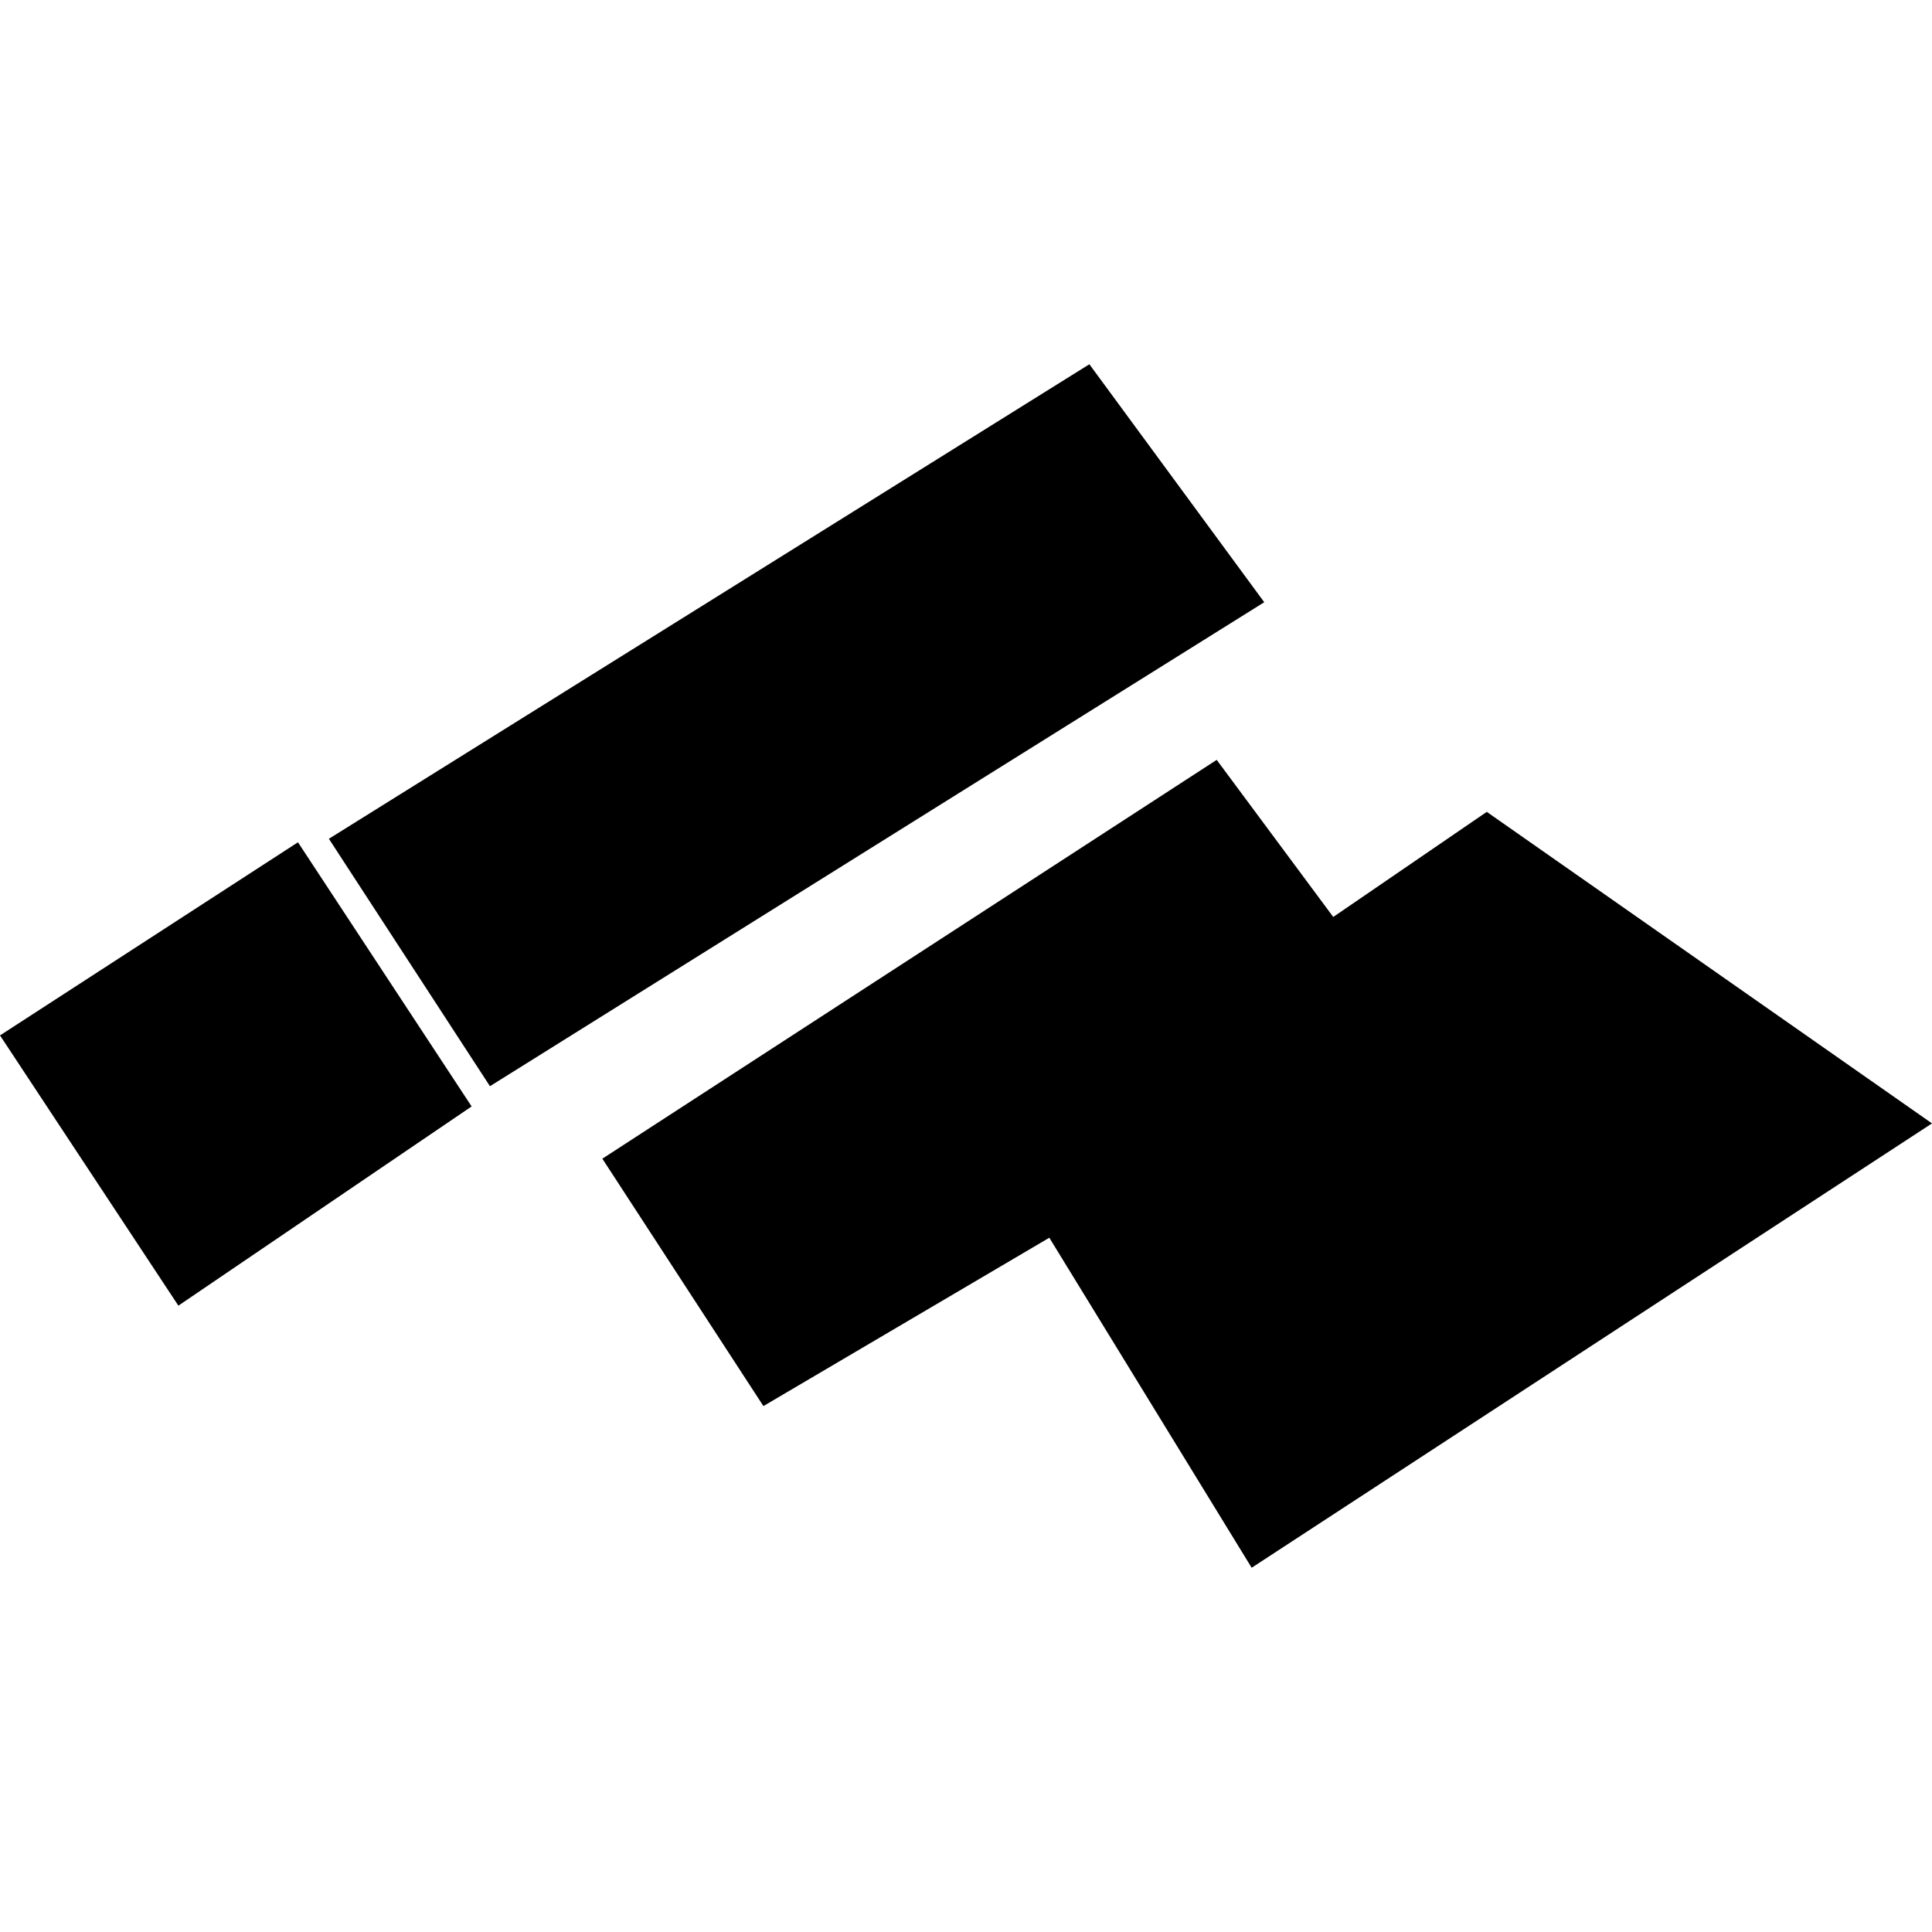
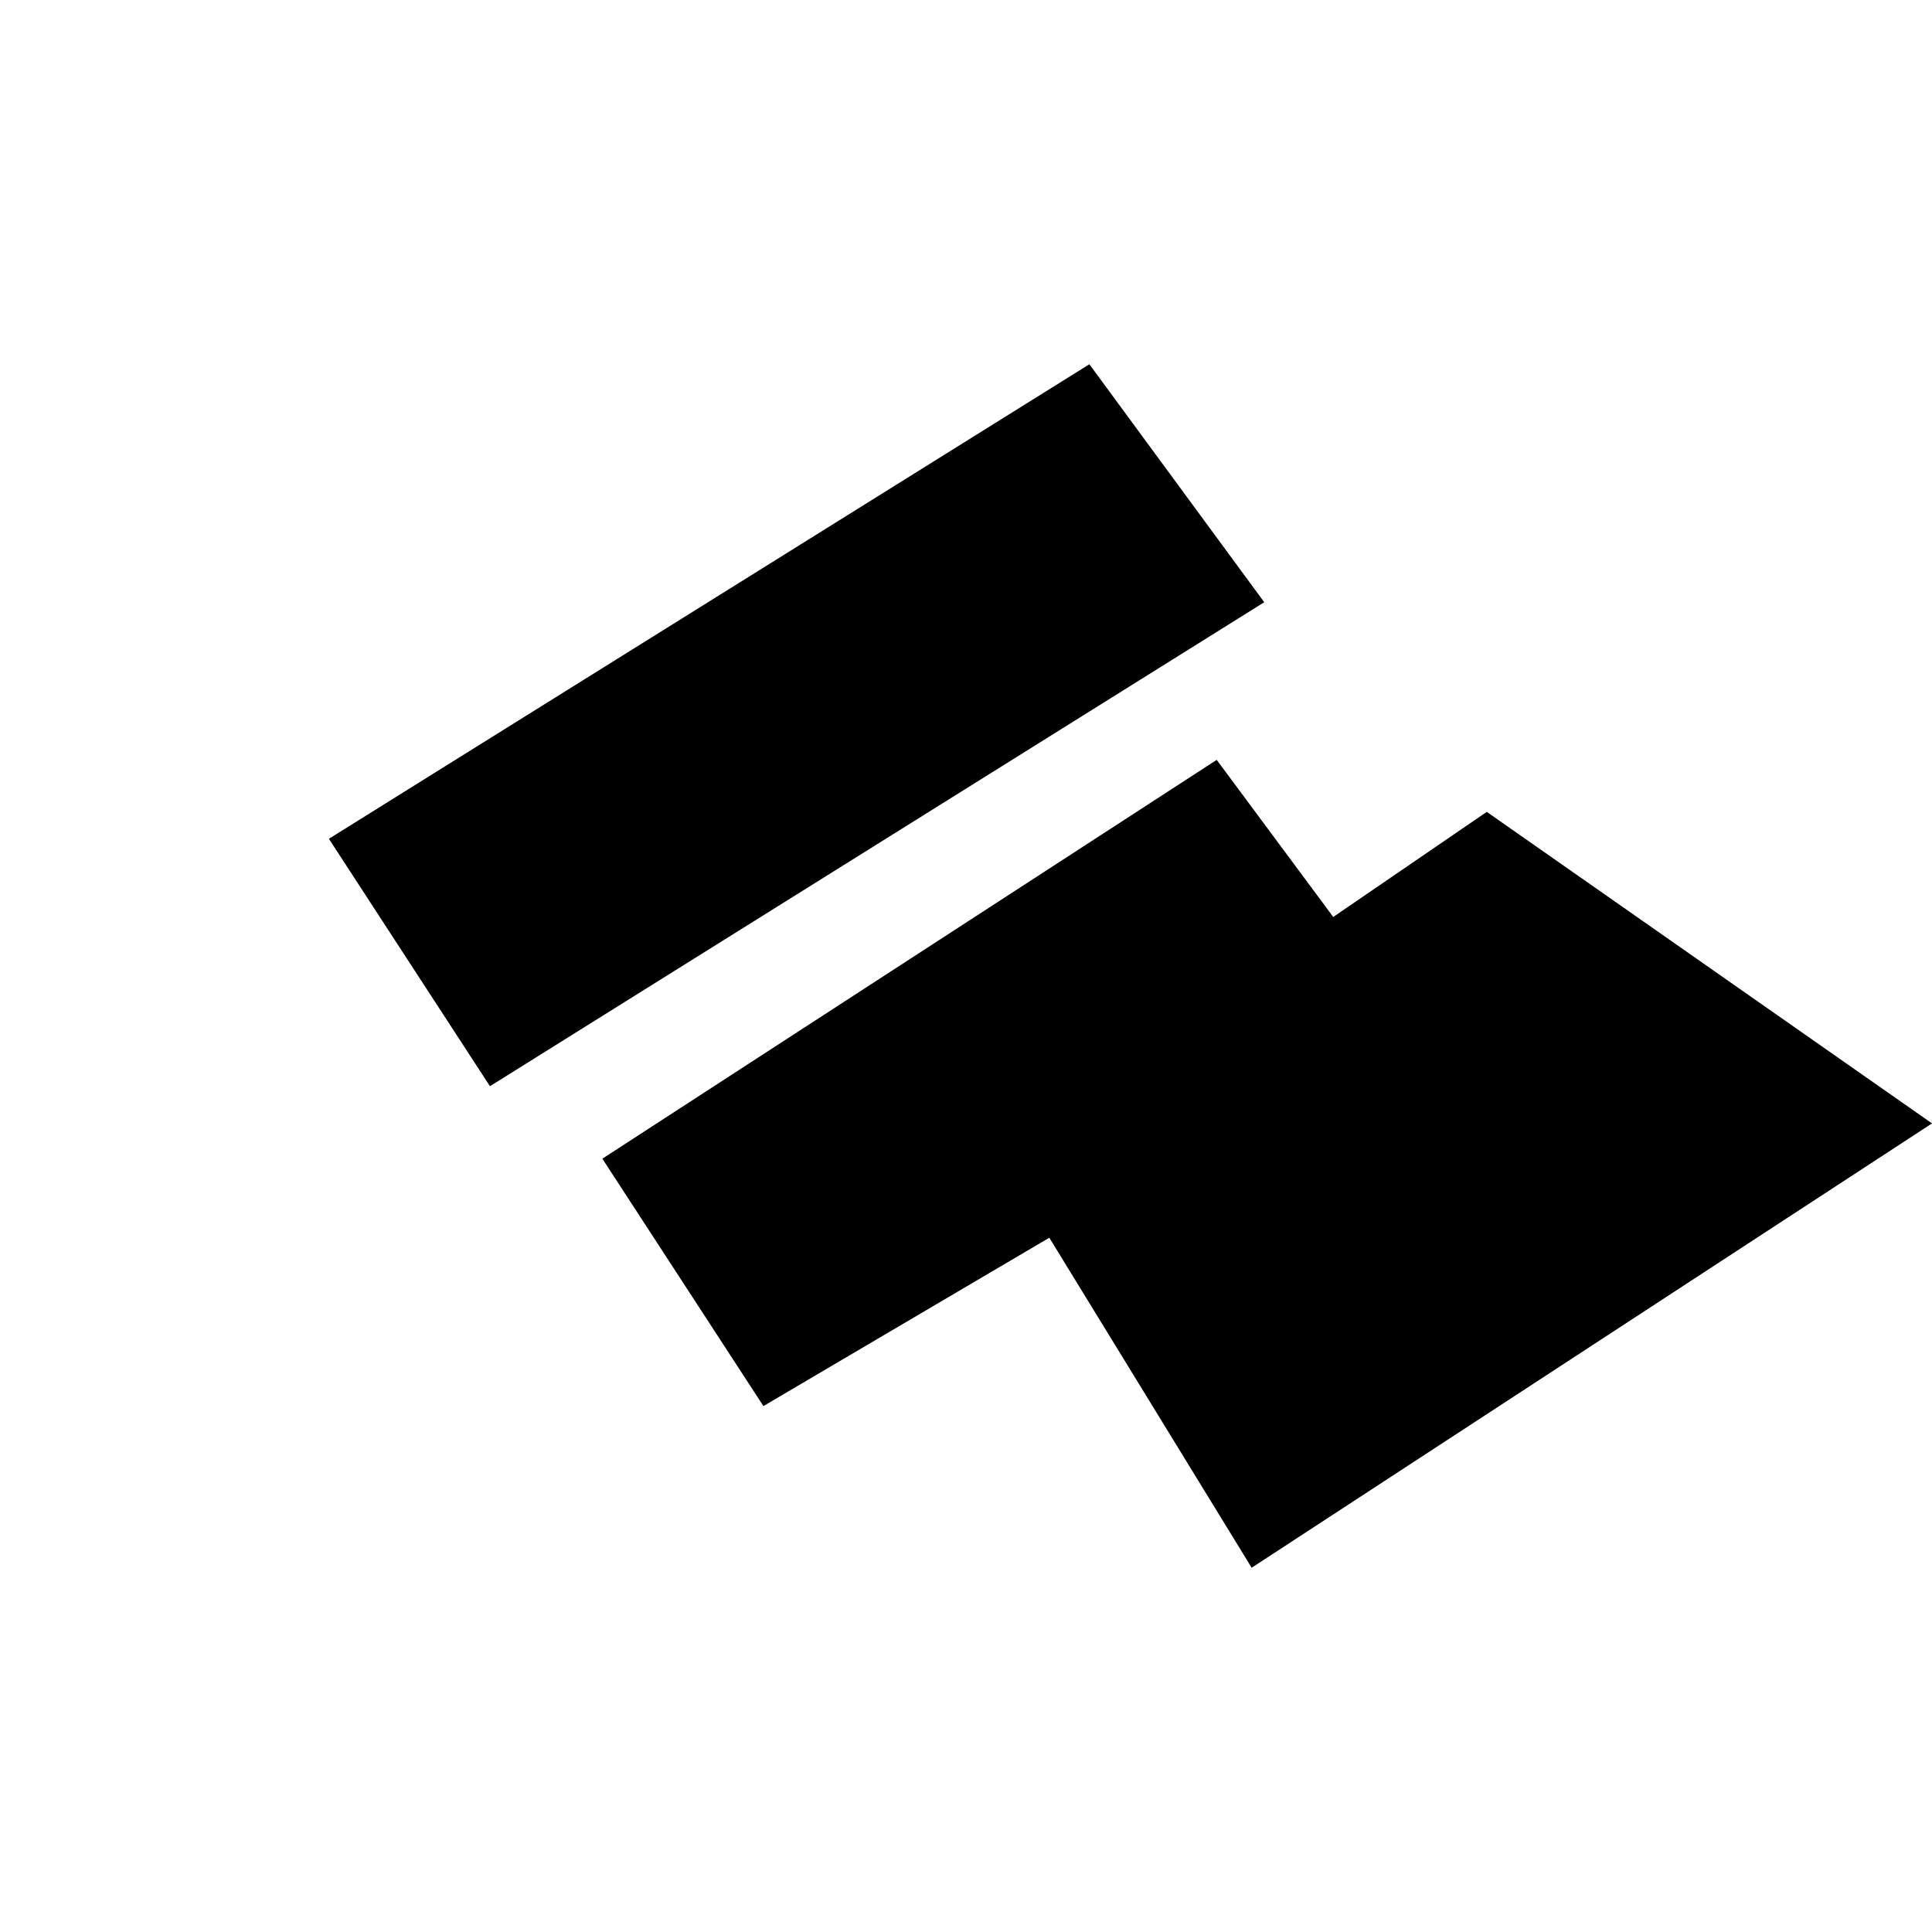
<svg xmlns="http://www.w3.org/2000/svg" height="288pt" version="1.1" viewBox="0 0 288 288" width="288pt">
  <defs>
    <style type="text/css">
*{stroke-linecap:butt;stroke-linejoin:round;}
  </style>
  </defs>
  <g id="figure_1">
    <g id="patch_1">
      <path d="M 0 288  L 288 288  L 288 0  L 0 0  z " style="fill:none;opacity:0;" />
    </g>
    <g id="axes_1">
      <g id="PatchCollection_1">
-         <path clip-path="url(#p95d346afa5)" d="M 0 154.347  L 26.591 194.633  L 70.304 164.934  L 44.417 125.556  L 0 154.347  " />
        <path clip-path="url(#p95d346afa5)" d="M 73.037 161.919  L 188.458 89.773  L 162.391 54.299  L 49.027 125.037  L 73.037 161.919  " />
        <path clip-path="url(#p95d346afa5)" d="M 89.791 172.724  L 113.801 209.601  L 156.419 184.505  L 186.583 233.701  L 288 167.464  L 221.631 121.023  L 198.745 136.69  L 181.371 113.272  L 89.791 172.724  " />
      </g>
    </g>
  </g>
  <defs>
    <clipPath id="p95d346afa5">
      <rect height="179.403" width="288" x="0" y="54.299" />
    </clipPath>
  </defs>
</svg>